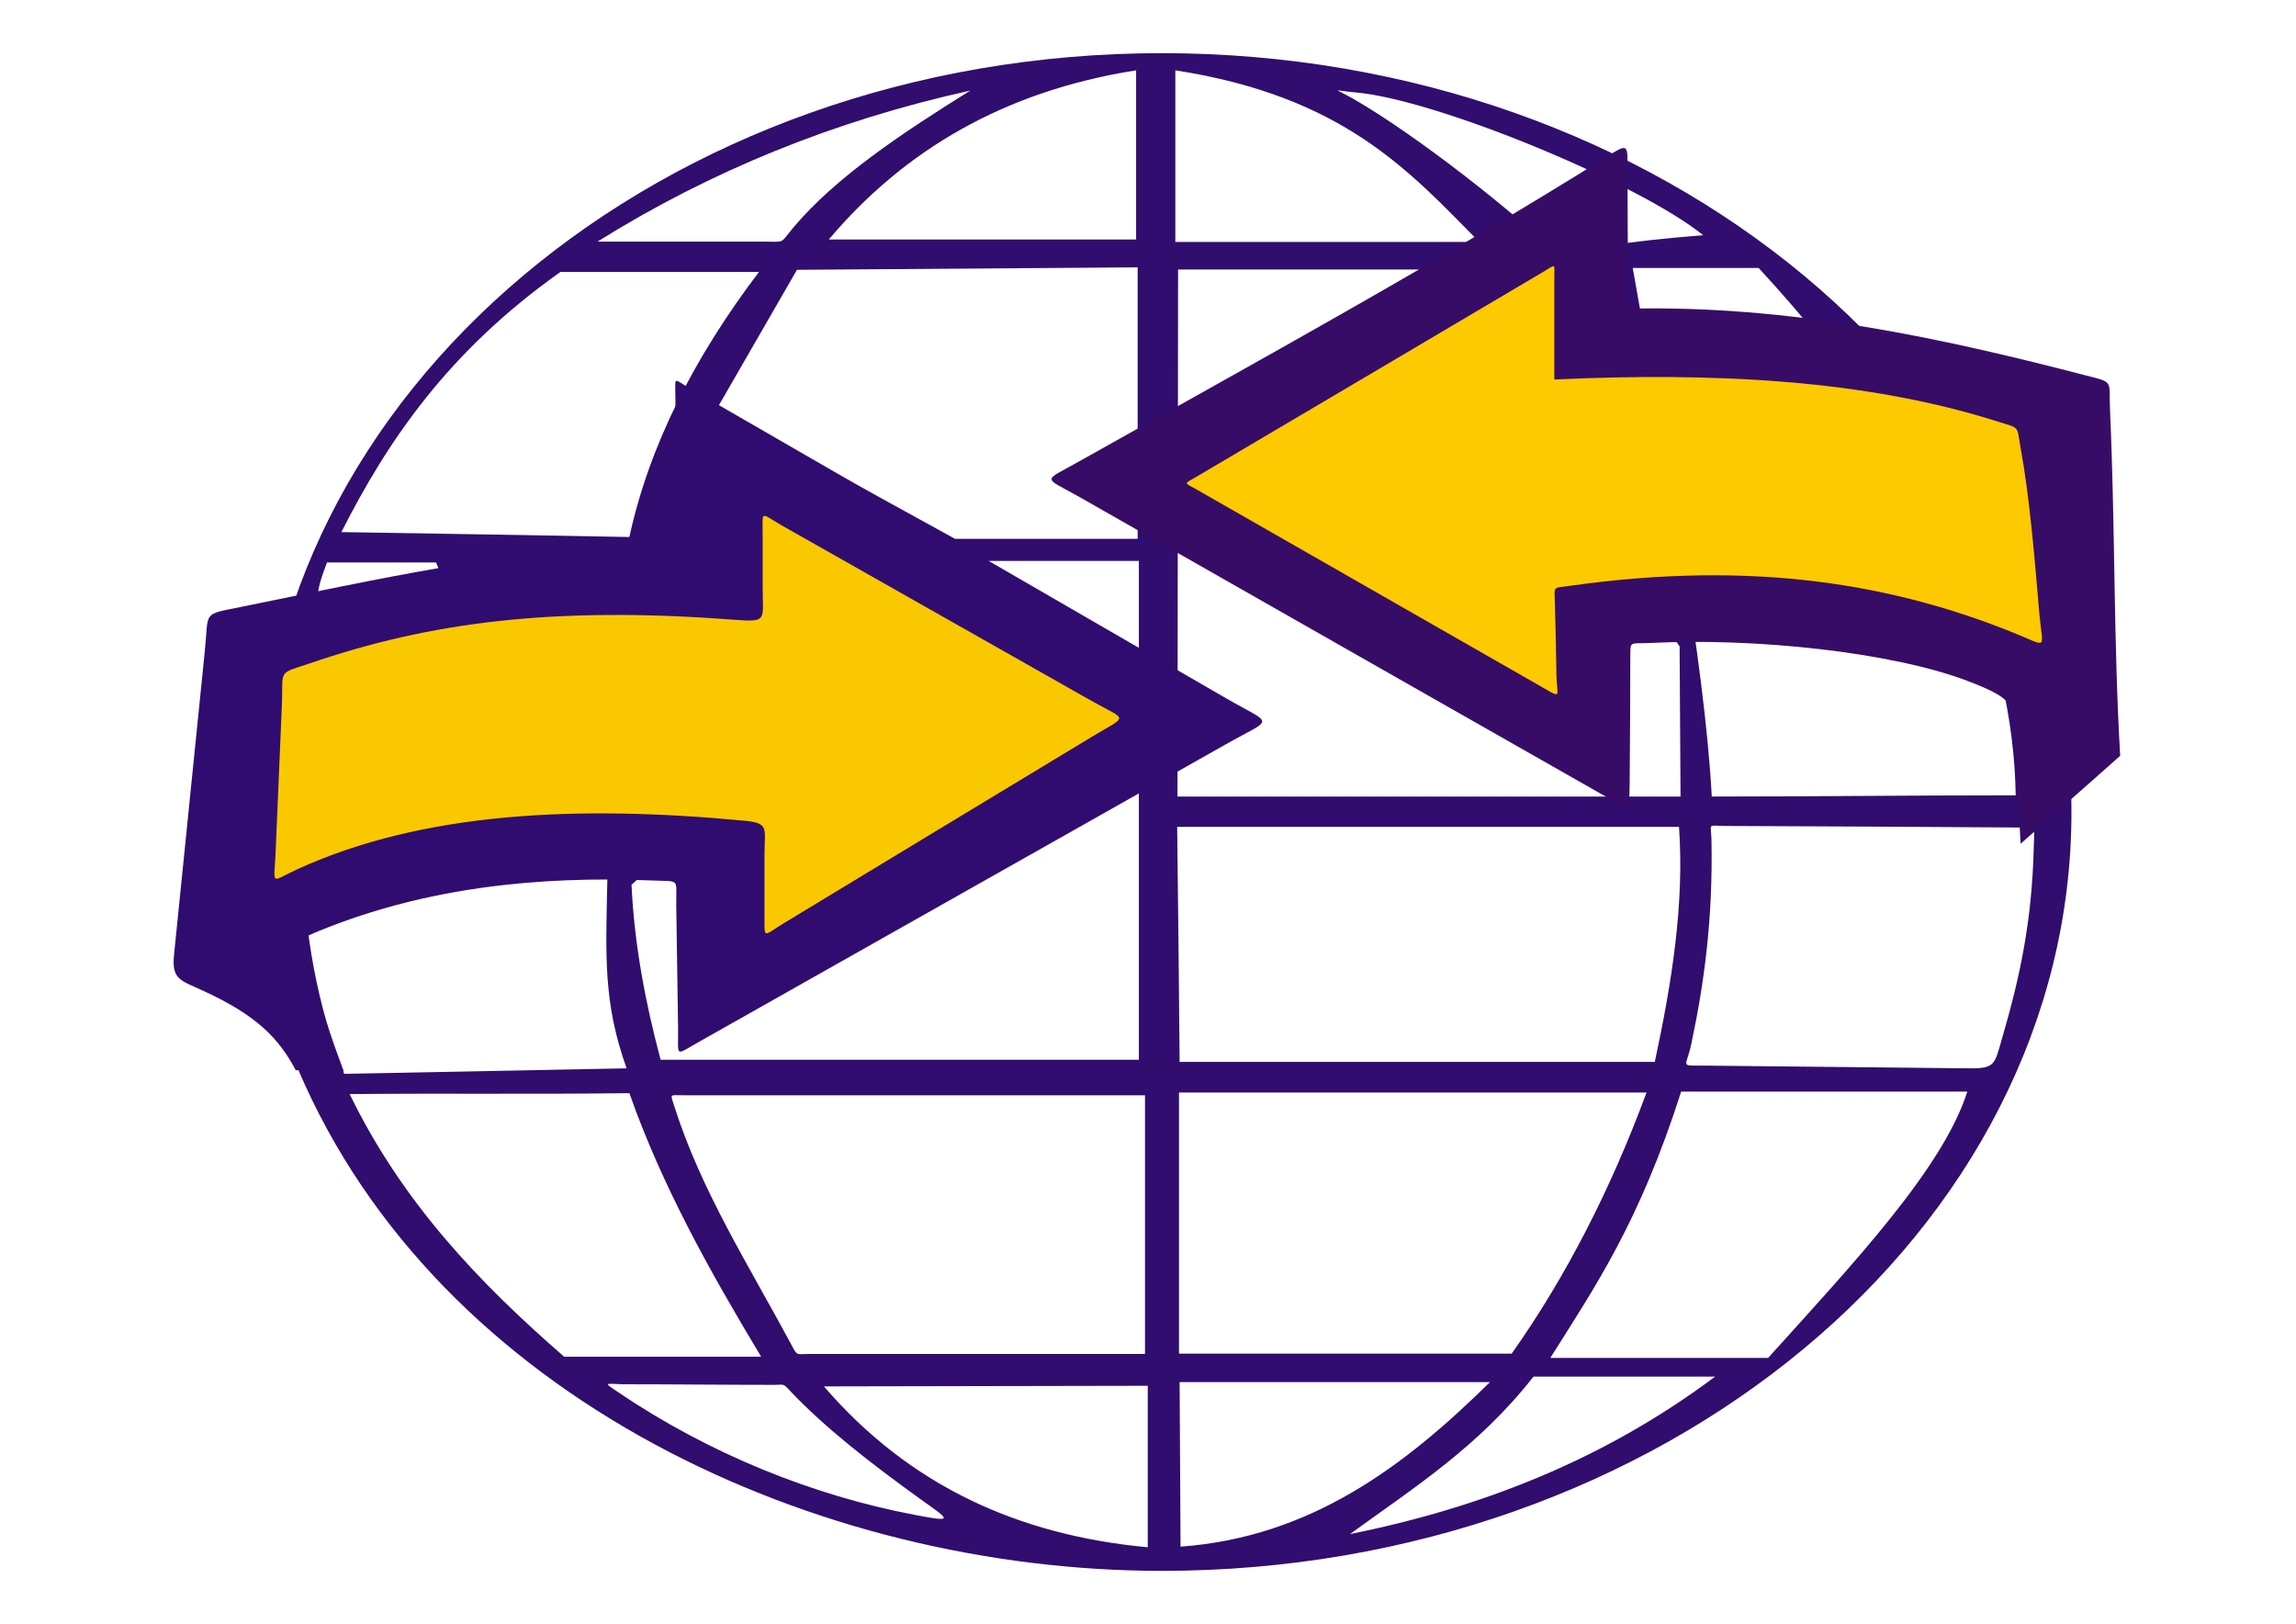
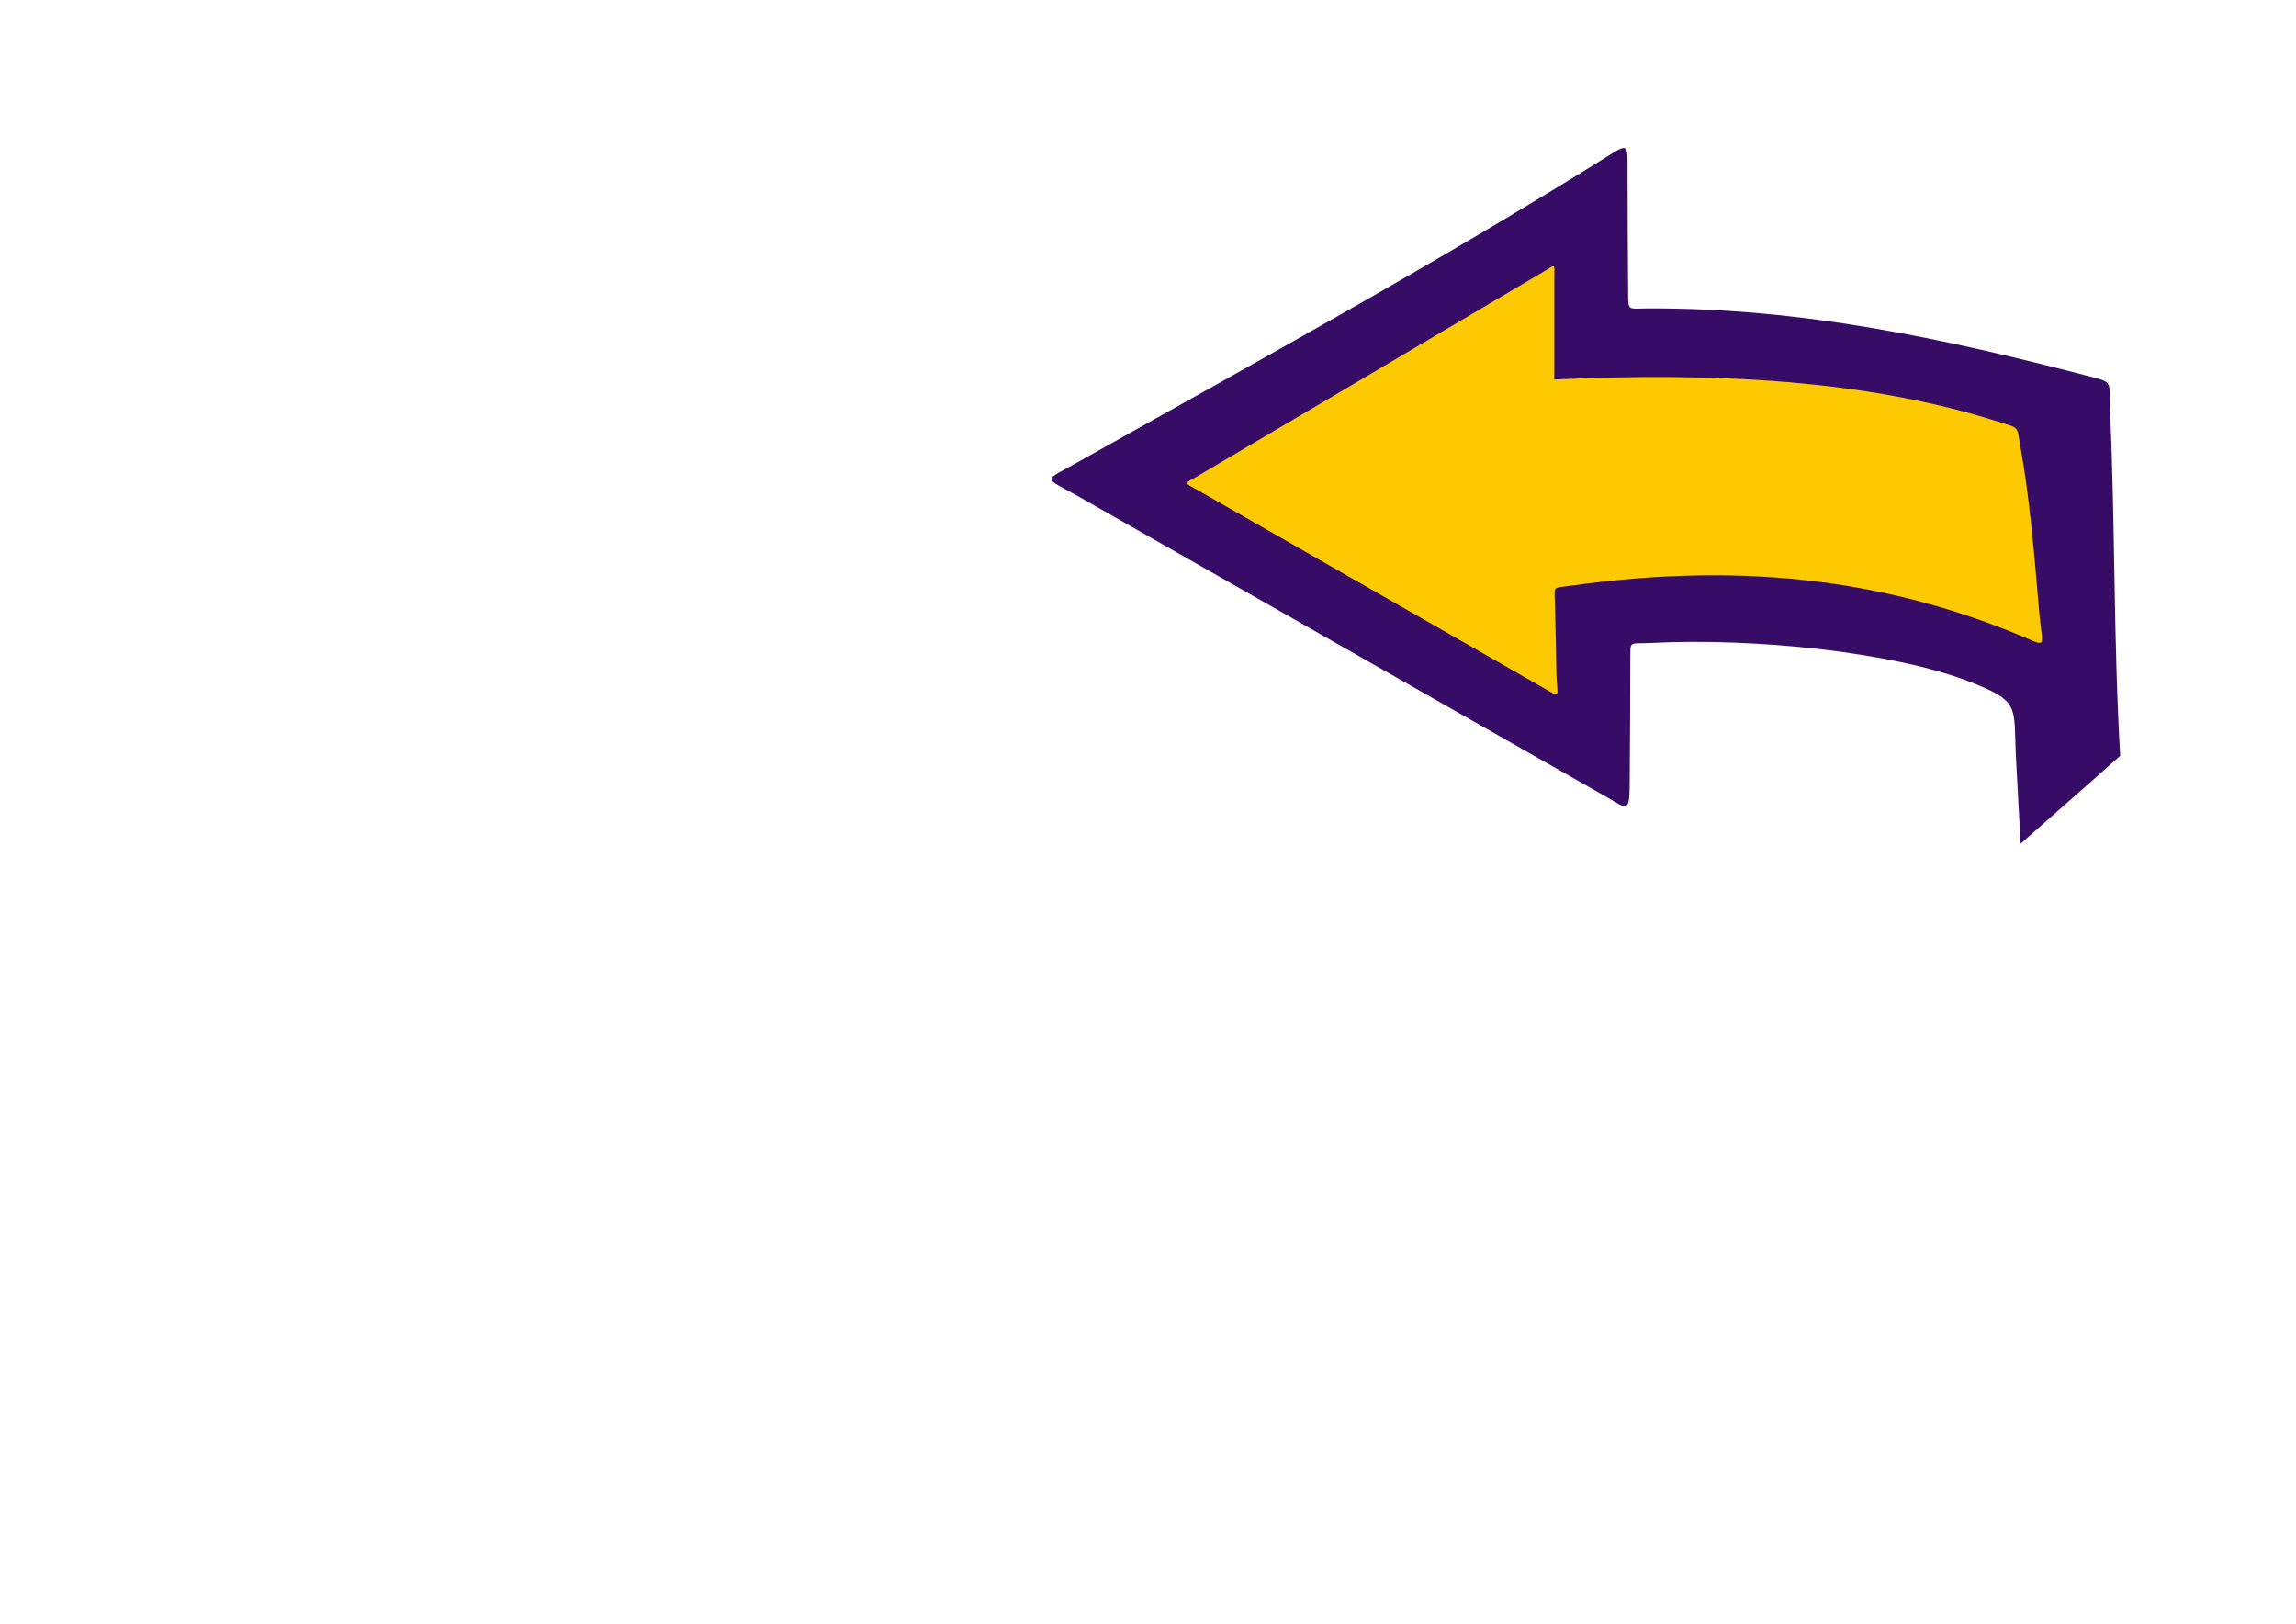
<svg xmlns="http://www.w3.org/2000/svg" width="1123" height="794" viewBox="0 0 1123 794" fill="none">
-   <path fill-rule="evenodd" clip-rule="evenodd" d="M568.274 768.2C399.844 768.2 214.631 684.135 145.851 523.048C129.217 483.937 126.67 441.08 126.67 397.175C126.67 192.182 324.32 26 568.274 26C812.377 26 1013.17 192.182 1013.17 397.175C1013.17 602.168 812.377 768.2 568.274 768.2ZM306.488 522.448C294.95 490.231 296.299 467.154 297.048 430.741C298.097 377.395 232.463 325.697 213.282 275.048C194.551 275.048 178.667 275.048 159.936 275.048C158.138 279.843 156.19 285.088 155.591 289.584C143.903 384.288 141.805 458.313 168.328 525.145C214.331 524.246 260.485 523.347 306.488 522.448ZM556.436 130.744V263.51H467.126L350.843 199.525L389.804 131.943L556.436 130.744ZM557.035 518.252C479.114 518.252 401.043 518.252 323.121 518.252C315.629 490.231 310.235 461.76 308.886 432.689C367.177 379.942 425.468 327.046 483.609 274.299C508.184 274.299 532.61 274.299 557.035 274.299C557.035 355.667 557.035 436.885 557.035 518.252ZM304.69 676.942C328.966 676.942 354.44 677.242 378.715 677.242C383.51 677.242 382.911 676.343 386.208 679.939C403.74 698.52 426.367 715.903 449.594 732.686C464.429 743.325 467.575 744.674 447.196 740.778C397.596 731.337 346.798 710.958 302.143 680.688C294.5 675.593 296.448 676.792 304.69 676.942ZM171.025 535.035C196.499 587.482 233.662 626.743 275.919 663.456C307.987 663.456 340.204 663.456 372.272 663.456C347.397 622.097 323.871 580.14 307.837 534.586C260.934 535.185 217.928 534.586 171.025 535.035ZM402.991 677.991C455.737 677.841 508.484 677.841 561.381 677.691C561.381 704.514 561.381 729.988 561.381 756.661C498.145 750.817 444.798 726.542 402.991 677.991ZM334.66 535.635C409.884 535.635 484.958 535.635 560.032 535.635C560.032 577.742 560.032 620 560.032 662.107C505.637 662.107 451.392 662.107 396.997 662.107C388.905 662.107 390.254 663.606 386.507 656.563C366.278 618.951 343.051 582.388 330.015 541.629C327.767 534.436 327.167 535.635 334.66 535.635ZM576.965 675.893C627.614 675.893 678.263 675.893 728.761 675.893C686.954 717.101 641.1 751.716 577.414 756.362C577.265 729.539 577.115 702.716 576.965 675.893ZM576.665 534.286C576.665 576.843 576.665 619.4 576.665 661.957C630.91 661.957 685.156 661.957 739.401 661.957C766.074 624.195 787.952 581.339 805.334 534.286C729.061 534.286 652.788 534.286 576.665 534.286ZM575.766 404.368C657.583 404.368 739.401 404.368 821.218 404.368C823.915 442.129 817.622 480.94 809.38 519.301C731.459 519.301 654.886 519.301 576.965 519.301C576.665 481.09 576.216 442.429 575.766 404.368ZM750.04 673.196C779.71 673.196 809.23 673.196 838.9 673.196C784.655 713.805 724.416 737.331 660.281 750.218C691.449 727.591 723.367 707.361 750.04 673.196ZM822.267 533.837C868.87 533.837 915.473 533.837 962.225 533.837C950.387 571.299 906.332 618.052 864.824 664.055C829.31 664.055 793.796 664.055 758.282 664.055C779.86 629.74 801.738 598.122 822.267 533.837ZM837.102 410.811C837.851 449.322 833.506 481.09 827.212 510.61C824.814 521.849 821.518 521.1 832.157 521.1C875.913 521.549 919.519 521.999 963.125 522.448C975.862 522.598 975.562 520.5 979.158 508.063C988.149 477.194 993.844 450.371 994.743 414.258C994.892 403.319 996.541 404.817 986.201 404.667C938.549 404.368 890.898 404.068 843.396 403.918C834.854 403.768 836.952 402.42 837.102 410.811ZM837.252 389.533C886.702 389.533 936.302 388.933 985.902 388.933C984.703 314.908 951.287 229.944 860.179 131.044C839.649 131.044 819.12 131.044 798.591 131.044C815.074 224.549 833.655 323 837.252 389.533ZM576.216 131.793H693.847L821.518 316.107L821.967 389.533H575.916L576.216 131.793ZM762.927 125.649C741.349 104.221 692.348 65.71 661.629 48.178C652.189 42.783 651.44 44.132 662.828 45.181C702.088 48.477 800.988 89.236 833.056 115.01C790.949 118.457 779.71 121.154 762.927 125.649ZM574.867 34.392C574.867 62.413 574.867 90.435 574.867 118.307C624.467 118.307 673.917 118.307 723.517 118.307C689.052 83.392 656.984 47.129 574.867 34.392ZM274.121 132.992C306.488 132.992 338.856 132.992 371.223 132.992C339.605 174.65 317.577 217.806 307.837 262.611C260.185 261.712 214.631 260.963 166.979 260.213C189.307 216.158 218.827 172.102 274.121 132.992ZM405.388 117.108C455.438 117.108 505.637 117.108 555.686 117.108C555.686 89.536 555.686 61.964 555.686 34.392C490.952 44.581 442.101 73.652 405.388 117.108ZM292.253 118.157C319.225 118.157 346.048 118.157 373.021 118.157C384.559 118.157 381.113 119.505 388.306 110.964C408.835 86.689 440.902 65.26 474.618 44.282C408.086 58.967 347.397 83.692 292.253 118.157Z" fill="#300D6E" />
  <path fill-rule="evenodd" clip-rule="evenodd" d="M528.414 225.299C615.176 176.598 702.688 128.646 786.154 76.499C796.643 69.756 796.044 70.954 796.044 82.793C796.044 104.071 796.193 122.652 796.343 143.481C796.343 152.322 796.643 150.824 805.334 150.824C881.757 150.374 952.785 166.108 1020.37 183.641C1034.45 187.237 1031.31 185.888 1032.06 201.173C1034.6 257.965 1033.7 312.51 1037 369.603C1020.22 384.588 1005.23 397.624 988.299 412.609C987.55 398.673 986.801 384.737 986.052 370.801C984.703 345.027 988.749 343.079 962.076 332.89C925.213 318.954 858.381 311.761 806.833 314.458C796.493 314.908 797.542 312.96 797.392 322.7C797.392 343.079 797.242 362.41 797.093 383.239C797.093 398.374 795.294 395.077 786.154 389.982C699.541 340.682 614.577 292.431 528.114 243.13C509.533 232.641 509.833 235.938 528.414 225.299Z" fill="#370C66" />
-   <path fill-rule="evenodd" clip-rule="evenodd" d="M599.442 364.058C513.729 412.459 428.015 460.86 342.302 509.262C329.715 516.304 331.813 517.353 331.663 502.818C331.363 482.738 331.063 462.659 330.764 442.579C330.614 429.242 332.862 431.19 319.375 430.591C262.433 428.193 207.888 434.337 157.389 454.717C145.701 459.512 147.799 458.013 151.095 470.9C155.891 489.482 161.735 506.864 168.178 523.947C160.386 523.647 152.444 523.497 144.652 523.347C136.41 507.913 125.921 496.674 99.098 484.387C88.159 479.292 83.813 479.142 85.162 466.555C90.107 417.255 95.202 367.954 100.147 318.654C102.245 298.275 98.499 300.822 118.728 296.626C183.912 283.44 249.995 268.455 318.027 266.357C333.611 265.908 331.063 269.204 330.914 253.32C330.764 233.241 330.464 213.011 330.314 192.931C330.314 184.09 329.265 185.139 336.908 189.635C424.569 240.134 512.081 290.782 599.592 341.431C623.268 355.067 623.268 350.572 599.442 364.058Z" fill="#310C70" />
  <path fill-rule="evenodd" clip-rule="evenodd" d="M760.23 136.139C760.23 152.622 760.23 169.105 760.23 185.589C838.451 181.992 912.925 185.589 977.96 206.418C988.149 209.564 986.351 208.216 988.299 219.005C992.645 242.831 995.042 271.302 997.44 299.773C999.088 317.755 1001.94 316.406 986.501 310.113C927.461 285.987 858.68 273.7 768.172 286.437C759.031 287.785 760.38 286.137 760.529 295.278C760.829 306.966 761.129 318.654 761.279 330.192C761.578 340.382 763.826 341.581 755.584 336.786C698.942 304.419 642.449 272.051 585.806 239.684C578.763 235.638 578.763 236.987 585.806 232.791C642.299 199.525 698.642 166.108 754.985 132.842C761.279 129.096 760.23 128.646 760.23 136.139Z" fill="#FDC900" />
-   <path fill-rule="evenodd" clip-rule="evenodd" d="M373.021 286.587C373.021 276.846 373.021 269.654 373.021 261.412C373.021 249.274 371.672 250.773 382.312 256.917C432.361 285.238 482.56 313.709 532.61 342.031C551.79 352.97 552.39 349.223 533.809 360.462C483.759 390.731 433.86 420.851 383.96 451.12C373.021 457.714 373.92 459.812 373.92 447.524C373.92 436.285 373.92 429.093 373.92 417.854C373.92 405.117 376.468 402.569 364.18 401.371C282.063 393.578 206.839 397.175 145.851 424.897C132.065 431.19 134.013 433.588 134.762 417.704C135.811 393.129 136.86 368.554 137.909 343.979C138.508 327.046 135.661 329.743 151.695 324.348C209.836 304.419 270.375 296.327 358.935 303.07C375.718 304.269 373.021 303.669 373.021 286.587Z" fill="#F9C800" />
</svg>